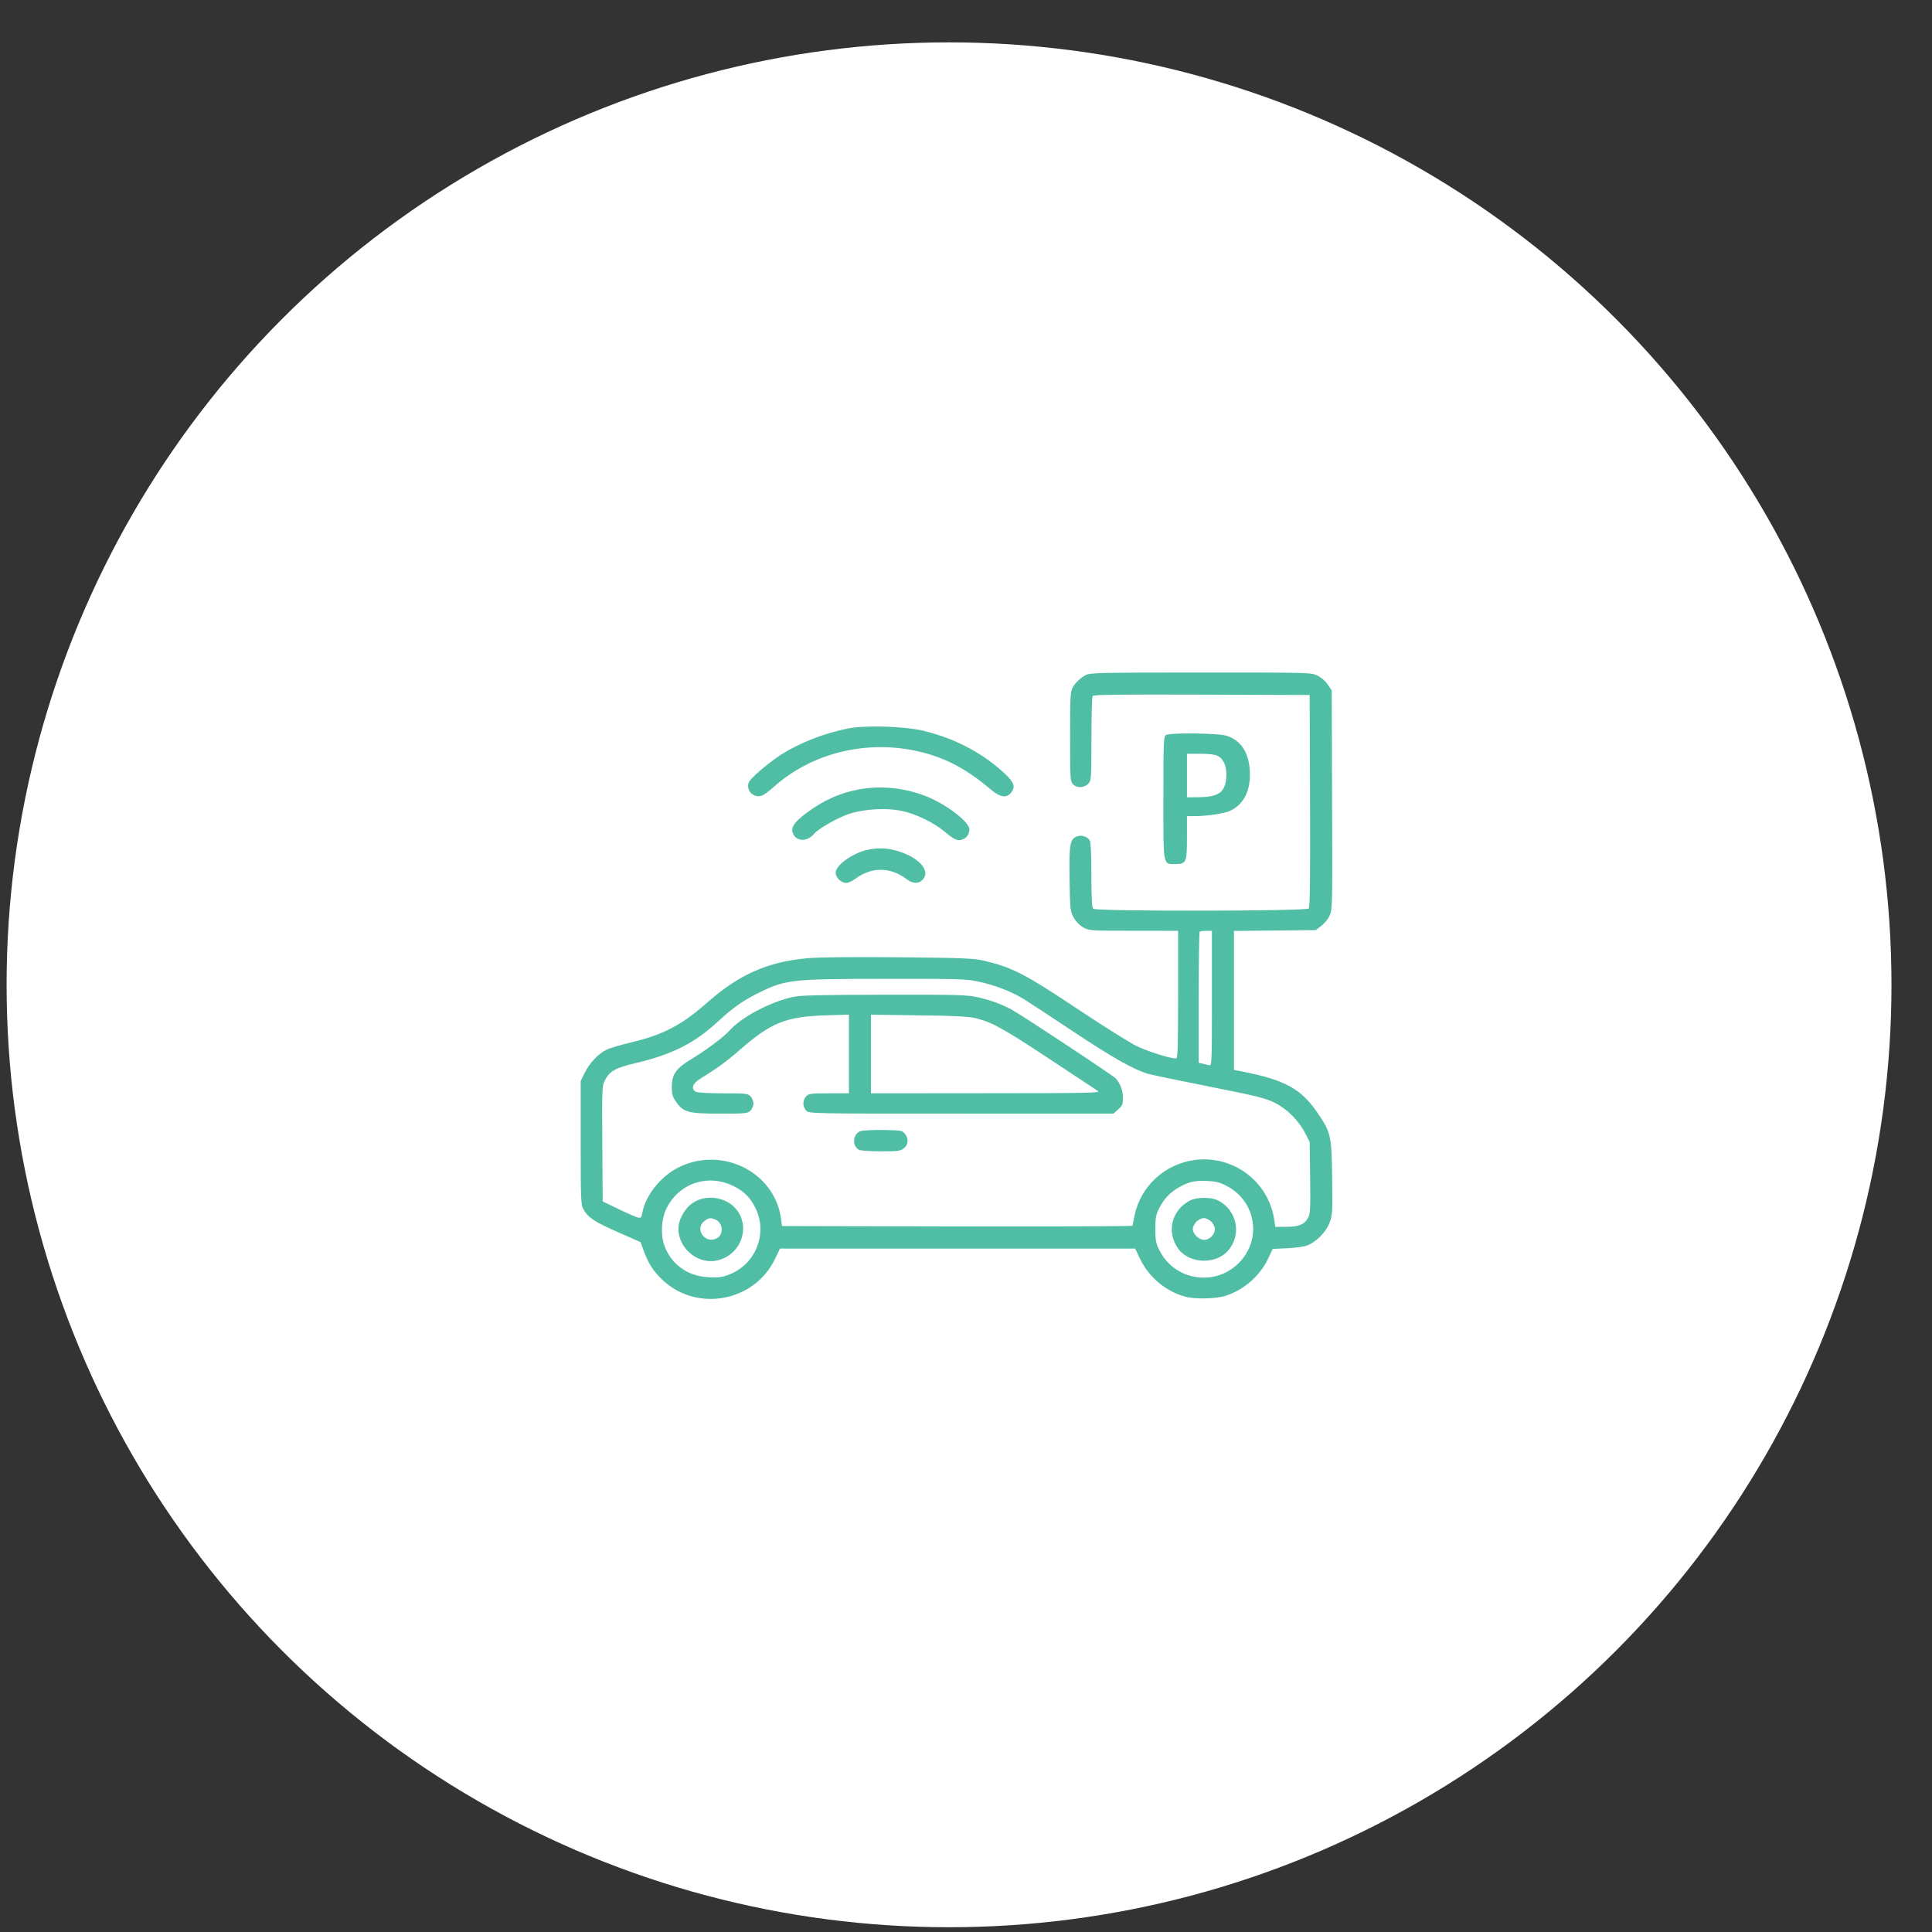
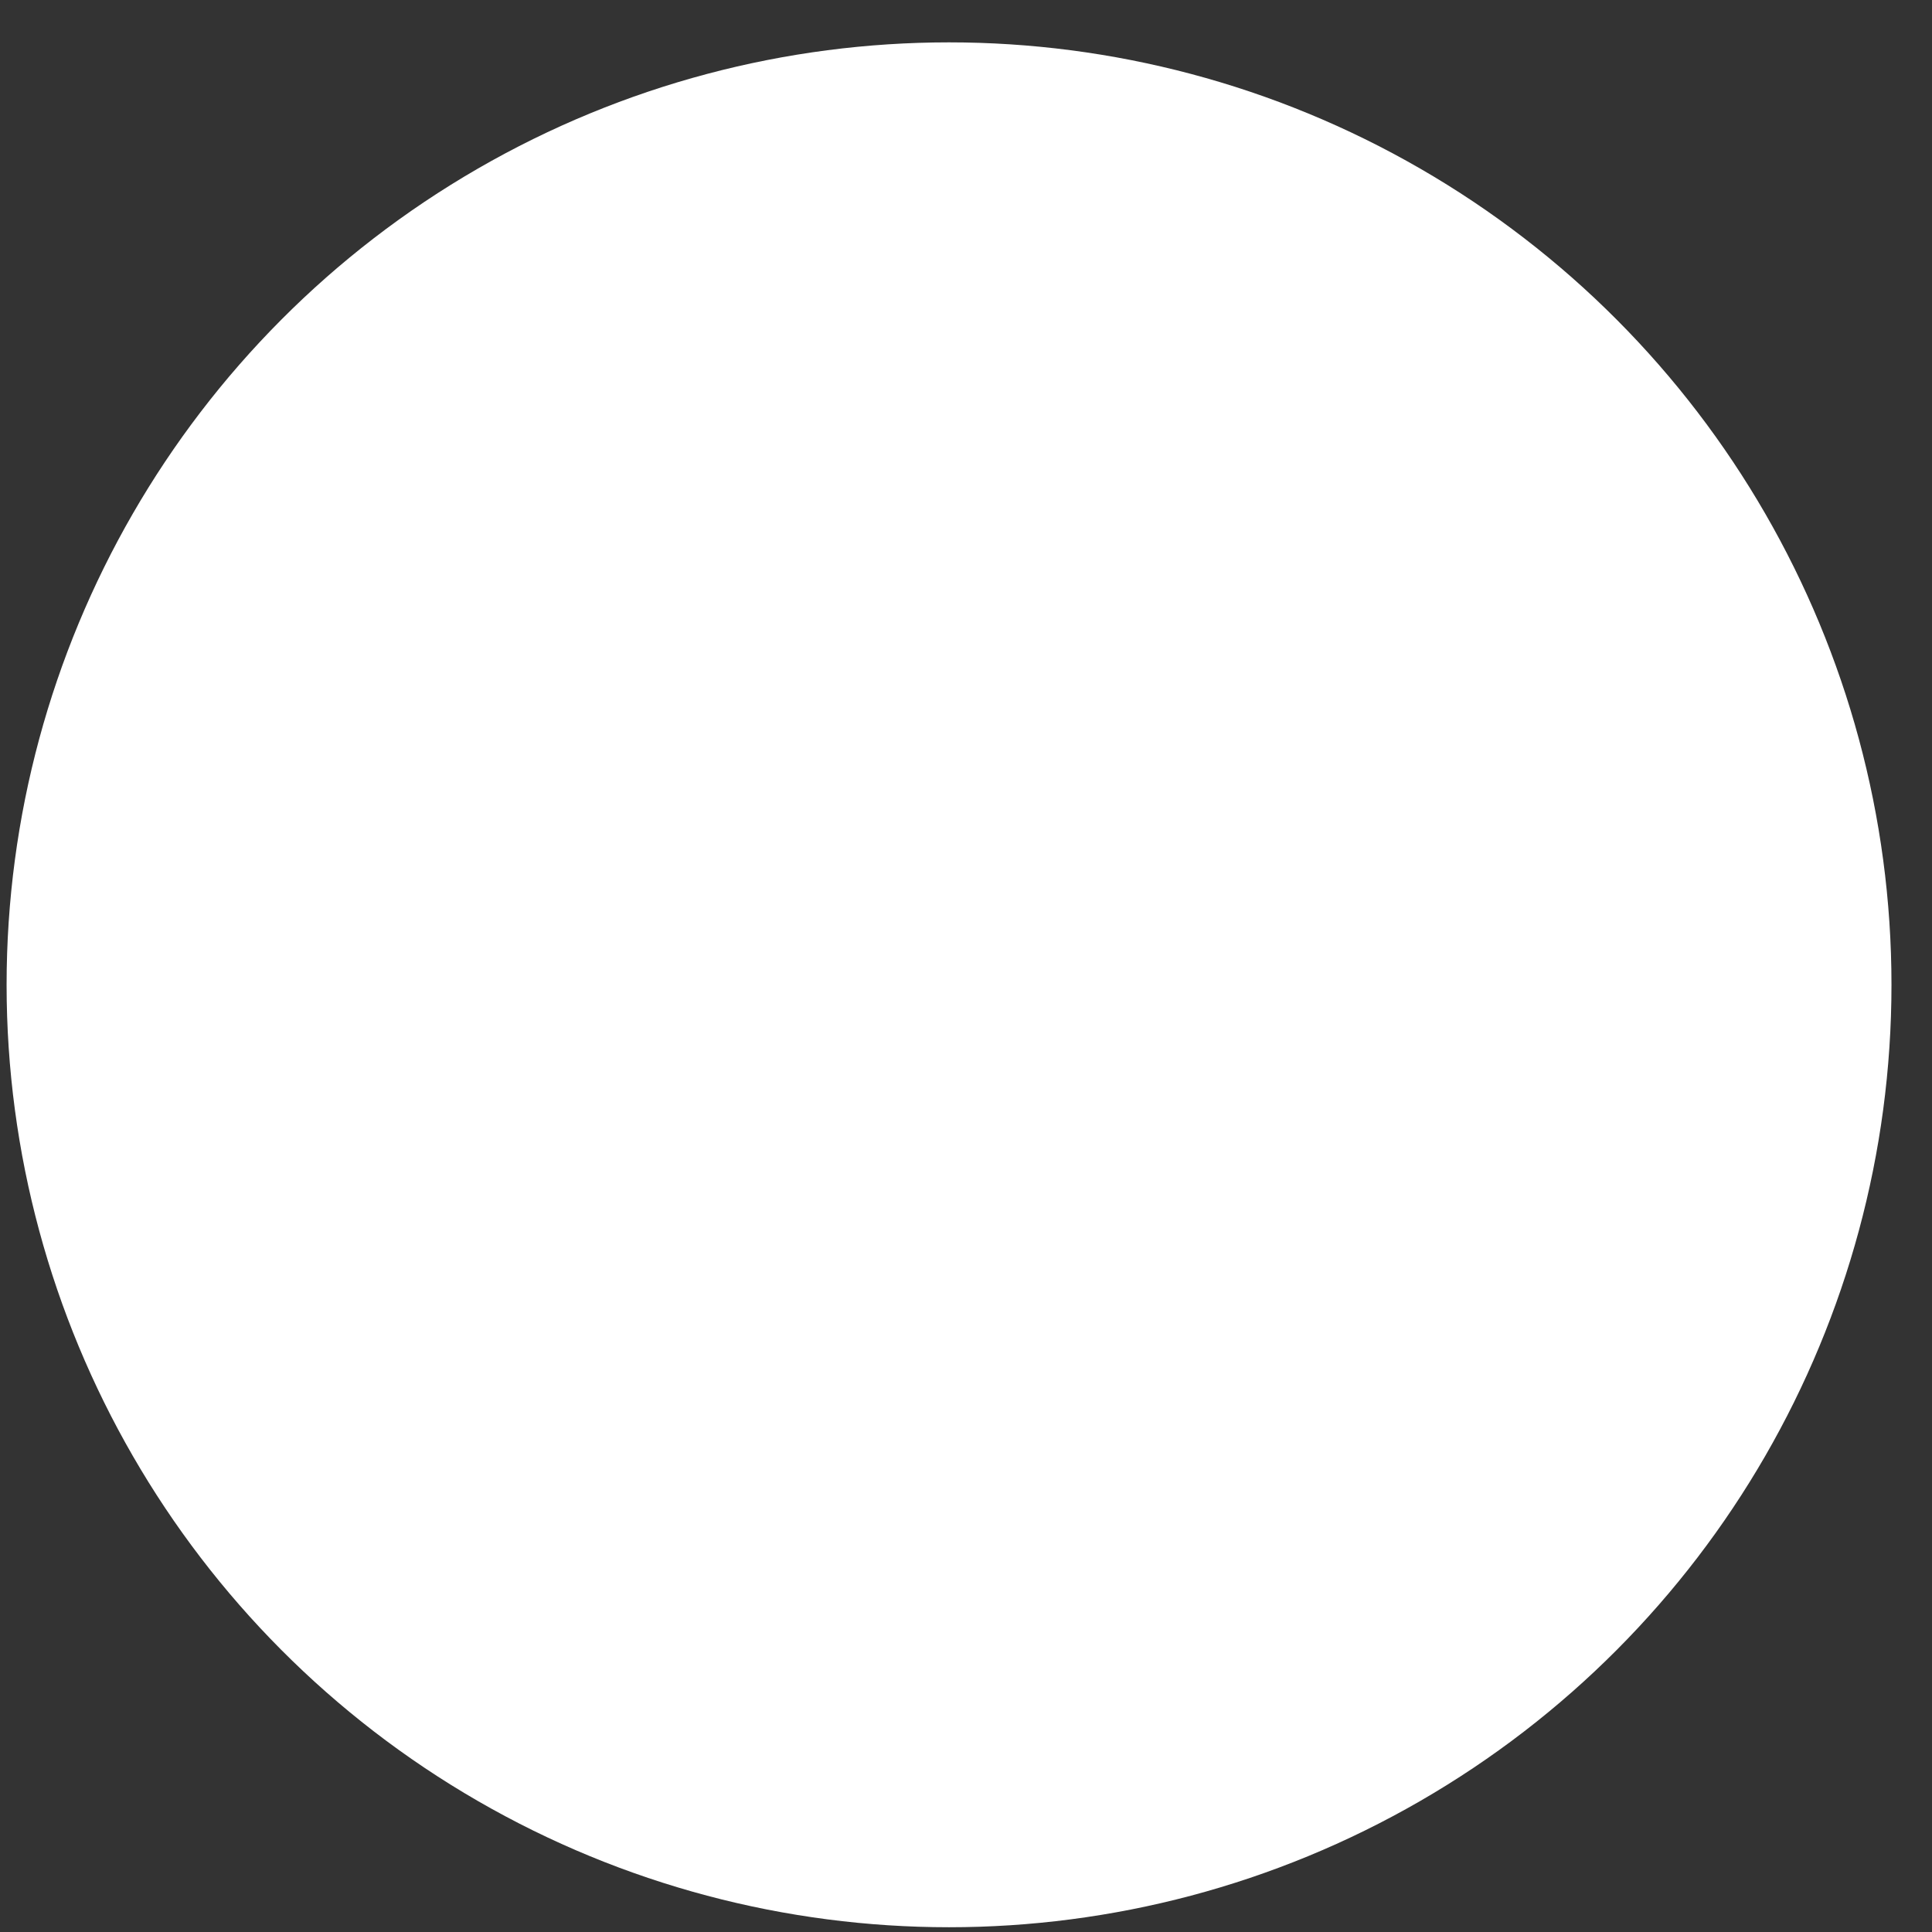
<svg xmlns="http://www.w3.org/2000/svg" width="41" height="41" viewBox="0 0 41 41" fill="none">
  <rect x="0" y="0" width="41" height="41" fill="#333333" stroke="none" />
  <circle cx="20.14" cy="20.899" r="20" fill="white" />
-   <path fill-rule="evenodd" clip-rule="evenodd" d="M23.052 14.32C22.928 14.384 22.824 14.482 22.761 14.595C22.716 14.675 22.709 14.811 22.709 15.631C22.709 16.516 22.713 16.579 22.768 16.64C22.85 16.728 23.006 16.725 23.093 16.633C23.16 16.563 23.161 16.543 23.162 15.686C23.162 15.205 23.173 14.793 23.187 14.772C23.207 14.741 23.691 14.735 25.502 14.741L27.793 14.749L27.801 16.994C27.807 18.626 27.799 19.249 27.774 19.28C27.725 19.338 23.257 19.343 23.199 19.285C23.172 19.258 23.161 19.057 23.161 18.575C23.161 18.159 23.149 17.878 23.128 17.84C23.079 17.75 22.95 17.71 22.844 17.754C22.706 17.81 22.686 17.932 22.698 18.676C22.709 19.315 22.712 19.342 22.787 19.475C22.835 19.559 22.914 19.64 22.99 19.682C23.112 19.75 23.136 19.752 24.058 19.752L25.001 19.753V21.108C25.001 22.204 24.994 22.463 24.961 22.463C24.828 22.463 24.353 22.313 24.116 22.196C23.964 22.121 23.416 21.777 22.899 21.433C21.739 20.659 21.477 20.525 20.853 20.382C20.653 20.337 20.396 20.327 19.06 20.315C18.021 20.306 17.372 20.313 17.116 20.337C16.286 20.413 15.672 20.687 15.005 21.279C14.47 21.753 14.068 21.963 13.39 22.122C13.171 22.174 12.936 22.244 12.867 22.279C12.693 22.366 12.512 22.559 12.409 22.766L12.323 22.94V24.249C12.323 25.433 12.328 25.567 12.377 25.655C12.479 25.839 12.609 25.926 13.102 26.143L13.594 26.36L13.662 26.547C13.762 26.82 13.869 26.984 14.066 27.168C14.795 27.849 16.004 27.624 16.441 26.727L16.553 26.497H20.322H24.09L24.202 26.73C24.381 27.102 24.741 27.403 25.142 27.515C25.363 27.577 25.817 27.566 26.031 27.492C26.413 27.361 26.742 27.069 26.912 26.709L27.009 26.504L27.323 26.489C27.507 26.481 27.685 26.455 27.752 26.426C27.944 26.346 28.142 26.142 28.215 25.948C28.277 25.784 28.28 25.727 28.27 24.988C28.257 24.088 28.246 24.039 27.96 23.617C27.615 23.108 27.268 22.917 26.366 22.74L26.187 22.705V21.23V19.756L27.055 19.747L27.923 19.738L28.041 19.648C28.106 19.599 28.186 19.5 28.218 19.427C28.276 19.299 28.278 19.199 28.269 16.973L28.261 14.652L28.177 14.527C28.127 14.452 28.039 14.377 27.957 14.337C27.821 14.272 27.801 14.272 25.483 14.272C23.426 14.272 23.134 14.278 23.052 14.32ZM18.012 15.457C17.51 15.551 16.957 15.767 16.564 16.023C16.281 16.209 15.925 16.516 15.89 16.605C15.825 16.777 15.997 16.948 16.171 16.884C16.212 16.87 16.32 16.79 16.412 16.707C17.189 16.005 18.314 15.709 19.387 15.924C19.995 16.045 20.476 16.288 21.017 16.747C21.221 16.92 21.356 16.944 21.453 16.826C21.554 16.703 21.524 16.606 21.329 16.423C20.861 15.985 20.294 15.684 19.621 15.514C19.227 15.415 18.396 15.385 18.012 15.457ZM24.744 15.598C24.694 15.627 24.689 15.724 24.689 16.932C24.689 18.412 24.676 18.336 24.945 18.336C25.174 18.336 25.189 18.302 25.189 17.772V17.32L25.337 17.32C25.618 17.32 25.996 17.262 26.118 17.201C26.407 17.055 26.546 16.765 26.523 16.354C26.501 15.96 26.325 15.7 26.018 15.611C25.835 15.557 24.833 15.547 24.744 15.598ZM25.841 16.041C25.972 16.108 26.04 16.276 26.024 16.493C26.001 16.816 25.862 16.915 25.43 16.918L25.189 16.92V16.458V15.996H25.471C25.657 15.996 25.783 16.012 25.841 16.041ZM18.235 16.751C17.833 16.823 17.472 16.985 17.117 17.251C16.847 17.453 16.776 17.562 16.83 17.691C16.901 17.86 17.132 17.866 17.269 17.702C17.364 17.587 17.784 17.348 18.026 17.27C18.357 17.165 18.805 17.14 19.138 17.209C19.43 17.27 19.819 17.457 20.041 17.645C20.134 17.724 20.243 17.8 20.282 17.815C20.422 17.868 20.572 17.756 20.572 17.599C20.572 17.439 20.06 17.052 19.632 16.889C19.18 16.717 18.695 16.669 18.235 16.751ZM18.426 18.031C18.111 18.092 17.734 18.358 17.734 18.519C17.734 18.622 17.851 18.737 17.956 18.737C17.999 18.737 18.082 18.701 18.141 18.656C18.496 18.392 18.889 18.392 19.242 18.658C19.367 18.753 19.49 18.759 19.574 18.675C19.771 18.481 19.485 18.171 18.992 18.044C18.797 17.994 18.635 17.99 18.426 18.031ZM25.719 21.187C25.719 22.538 25.716 22.62 25.664 22.606C25.634 22.598 25.571 22.583 25.524 22.573L25.438 22.554V21.174C25.438 20.415 25.448 19.785 25.459 19.773C25.47 19.762 25.534 19.753 25.599 19.753H25.719V21.187ZM20.744 20.827C21.103 20.901 21.468 21.041 21.734 21.207C21.85 21.279 22.32 21.588 22.779 21.893C23.608 22.444 24.062 22.701 24.364 22.788C24.451 22.813 25.038 22.935 25.669 23.06C26.667 23.258 26.845 23.302 27.045 23.399C27.312 23.53 27.558 23.775 27.702 24.055L27.793 24.233L27.803 24.988C27.811 25.639 27.806 25.755 27.762 25.837C27.682 25.986 27.567 26.035 27.299 26.035H27.064L27.042 25.888C26.923 25.074 26.168 24.507 25.351 24.617C24.723 24.701 24.212 25.169 24.08 25.78C24.056 25.895 24.035 25.999 24.035 26.012C24.035 26.024 22.361 26.031 20.315 26.027L16.596 26.019L16.575 25.865C16.446 24.89 15.356 24.326 14.434 24.757C14.04 24.941 13.703 25.351 13.631 25.737C13.611 25.844 13.602 25.853 13.531 25.835C13.488 25.825 13.304 25.744 13.122 25.656L12.79 25.496L12.782 24.271C12.774 23.098 12.777 23.041 12.837 22.926C12.938 22.73 13.059 22.662 13.492 22.56C14.265 22.378 14.741 22.137 15.239 21.676C15.541 21.397 15.748 21.248 16.035 21.103C16.666 20.784 16.742 20.775 18.779 20.772C20.308 20.77 20.489 20.775 20.744 20.827ZM16.836 21.155C16.346 21.26 15.735 21.584 15.473 21.878C15.36 22.005 14.968 22.299 14.694 22.462C14.348 22.669 14.258 22.793 14.257 23.063C14.257 23.222 14.271 23.273 14.346 23.38C14.503 23.605 14.606 23.633 15.28 23.633C15.821 23.633 15.867 23.628 15.925 23.571C15.96 23.537 15.988 23.468 15.988 23.417C15.988 23.366 15.96 23.297 15.925 23.263C15.868 23.207 15.821 23.202 15.346 23.202C15.05 23.202 14.804 23.188 14.769 23.17C14.662 23.113 14.693 22.997 14.841 22.905C15.224 22.668 15.418 22.527 15.709 22.273C16.362 21.702 16.678 21.575 17.508 21.548L18.015 21.531V22.366V23.202H17.594C17.214 23.202 17.166 23.208 17.11 23.263C17.076 23.297 17.048 23.366 17.048 23.417C17.048 23.468 17.076 23.537 17.11 23.571C17.172 23.632 17.214 23.633 20.4 23.633H23.628L23.73 23.543C23.822 23.462 23.832 23.436 23.83 23.289C23.828 23.136 23.782 23.013 23.684 22.891C23.64 22.835 21.654 21.522 21.461 21.421C21.24 21.305 21.032 21.229 20.767 21.167C20.526 21.112 20.384 21.108 18.77 21.11C17.424 21.112 16.988 21.122 16.836 21.155ZM20.72 21.611C21.062 21.699 21.284 21.822 22.272 22.473C22.804 22.823 23.267 23.129 23.302 23.154C23.357 23.194 23.072 23.199 20.923 23.2L18.483 23.202V22.367V21.533L19.504 21.547C20.31 21.558 20.567 21.572 20.72 21.611ZM18.26 24.005C18.096 24.067 18.077 24.32 18.23 24.401C18.264 24.419 18.47 24.433 18.695 24.433C19.056 24.433 19.107 24.427 19.18 24.369C19.279 24.293 19.289 24.165 19.203 24.06C19.146 23.991 19.122 23.986 18.743 23.98C18.523 23.977 18.305 23.988 18.26 24.005ZM15.557 25.166C15.793 25.28 15.932 25.422 16.042 25.658C16.294 26.2 16.025 26.843 15.46 27.053C15.32 27.106 15.237 27.116 15.036 27.105C14.589 27.082 14.245 26.834 14.097 26.429C14.019 26.214 14.034 25.882 14.131 25.672C14.387 25.119 15.008 24.899 15.557 25.166ZM26.015 25.158C26.657 25.479 26.792 26.306 26.284 26.808C25.771 27.314 24.924 27.174 24.604 26.531C24.529 26.381 24.518 26.321 24.518 26.081C24.518 25.85 24.531 25.778 24.593 25.653C24.692 25.454 24.822 25.312 24.997 25.21C25.216 25.082 25.339 25.051 25.599 25.061C25.788 25.068 25.874 25.088 26.015 25.158ZM14.777 25.484C14.632 25.555 14.519 25.682 14.444 25.858C14.244 26.332 14.733 26.875 15.242 26.743C15.768 26.606 15.95 25.956 15.562 25.597C15.362 25.412 15.025 25.363 14.777 25.484ZM25.25 25.479C24.861 25.682 24.749 26.146 25.004 26.5C25.231 26.815 25.784 26.843 26.05 26.553C26.365 26.212 26.256 25.668 25.835 25.47C25.686 25.4 25.392 25.405 25.25 25.479ZM15.188 25.885C15.347 25.956 15.361 26.2 15.211 26.279C14.966 26.409 14.73 26.082 14.947 25.914C15.041 25.841 15.08 25.836 15.188 25.885ZM25.705 25.925C25.748 25.969 25.781 26.037 25.781 26.085C25.781 26.198 25.668 26.312 25.556 26.312C25.443 26.312 25.313 26.188 25.313 26.081C25.313 26.037 25.348 25.967 25.39 25.925C25.432 25.884 25.503 25.85 25.547 25.85C25.592 25.85 25.663 25.884 25.705 25.925Z" fill="#4FBEA4" />
</svg>